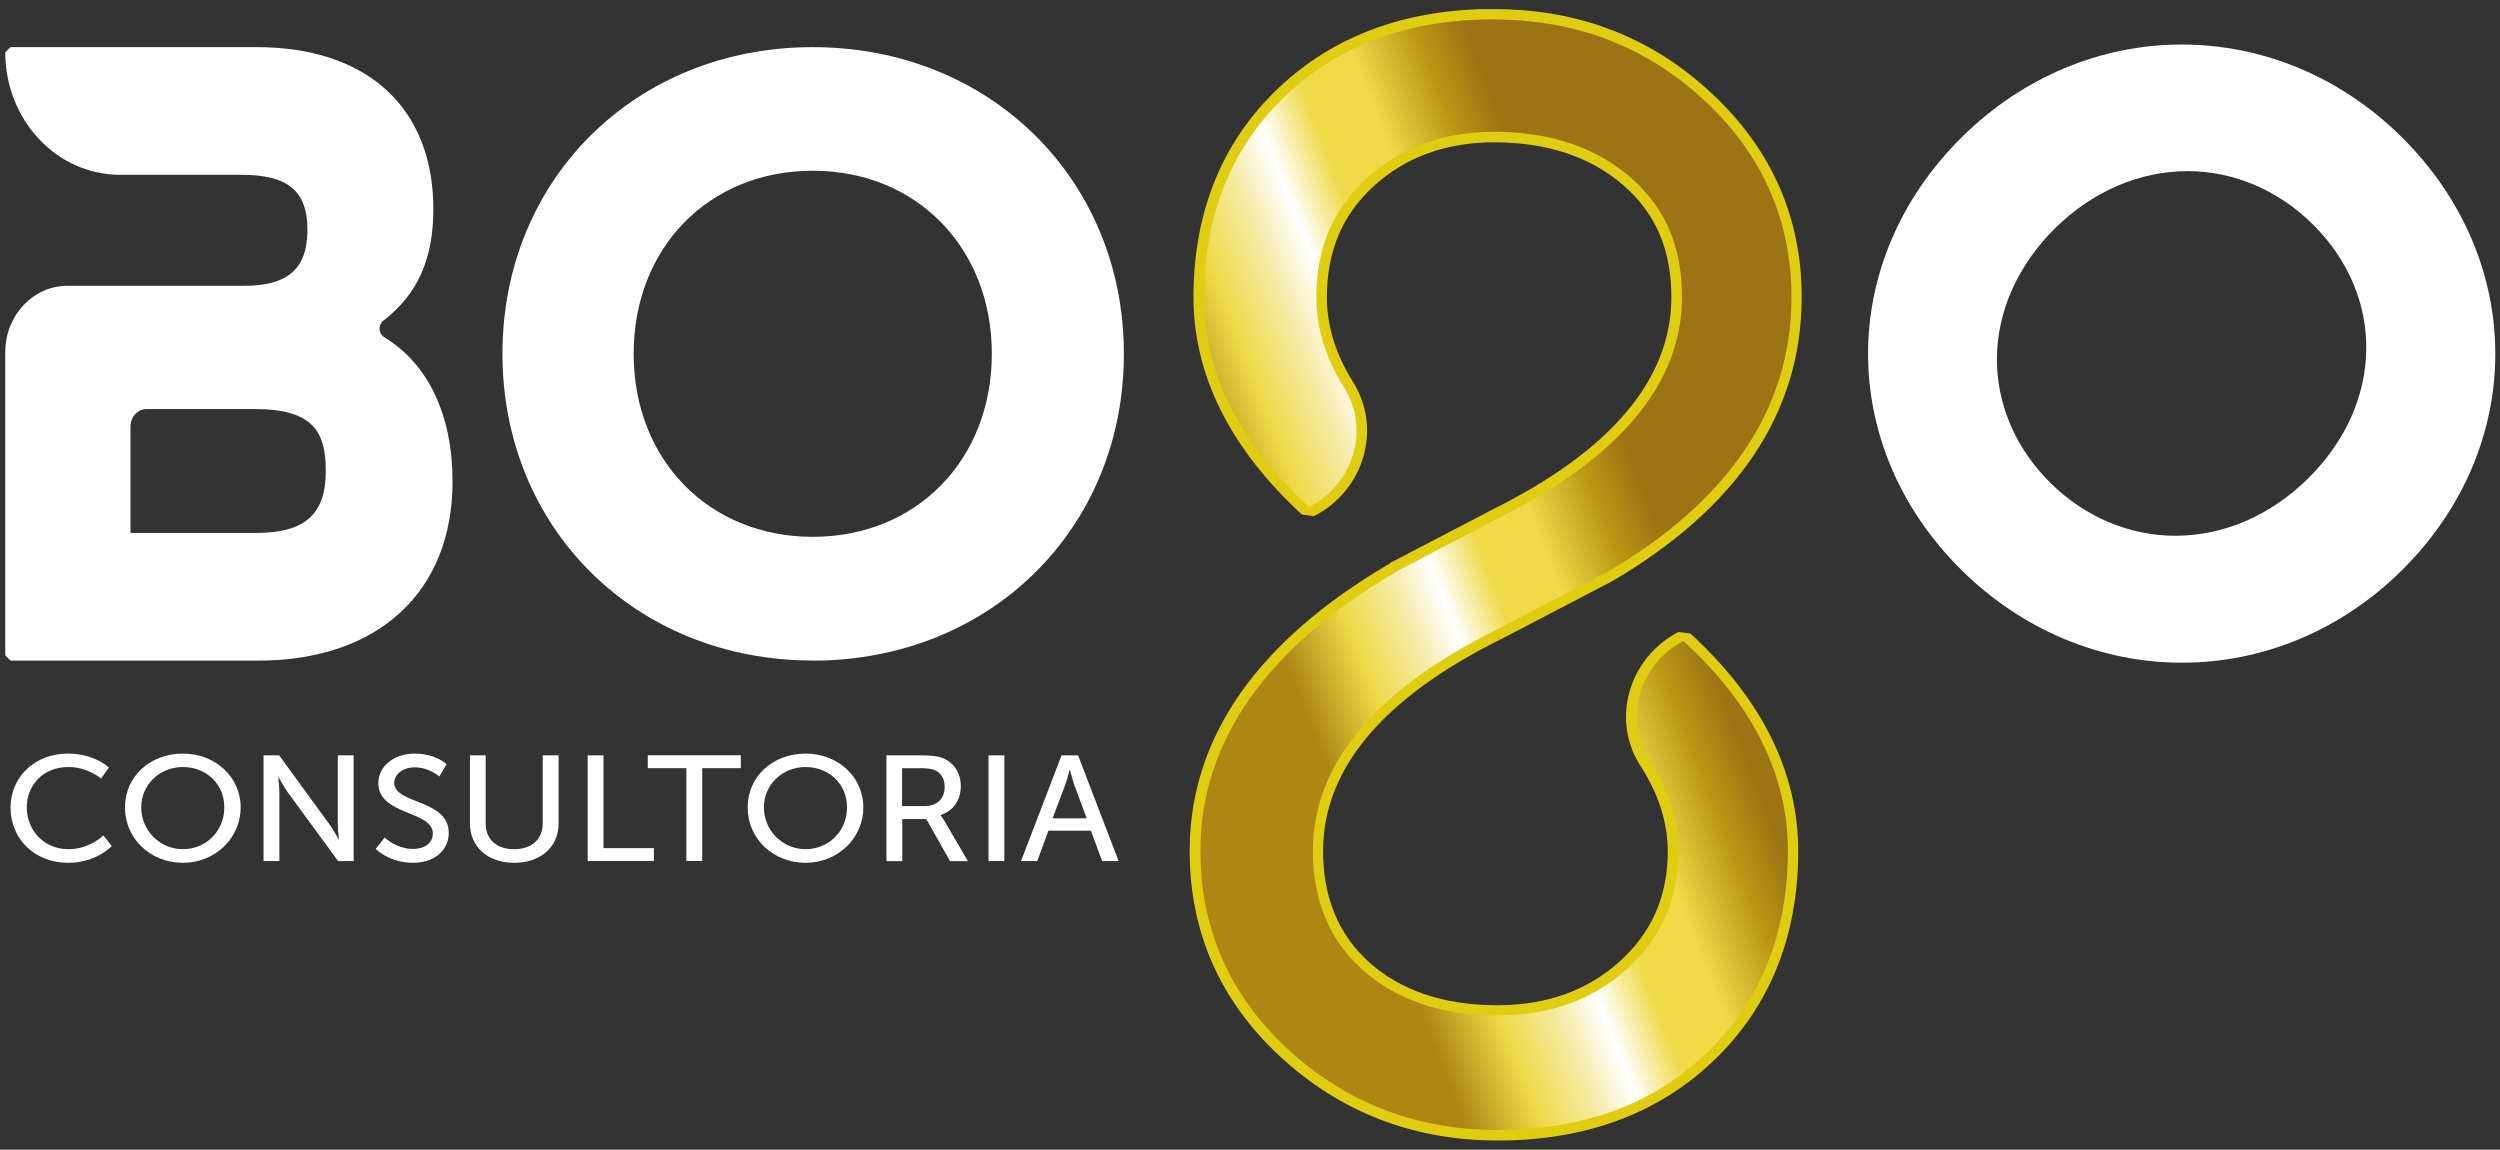
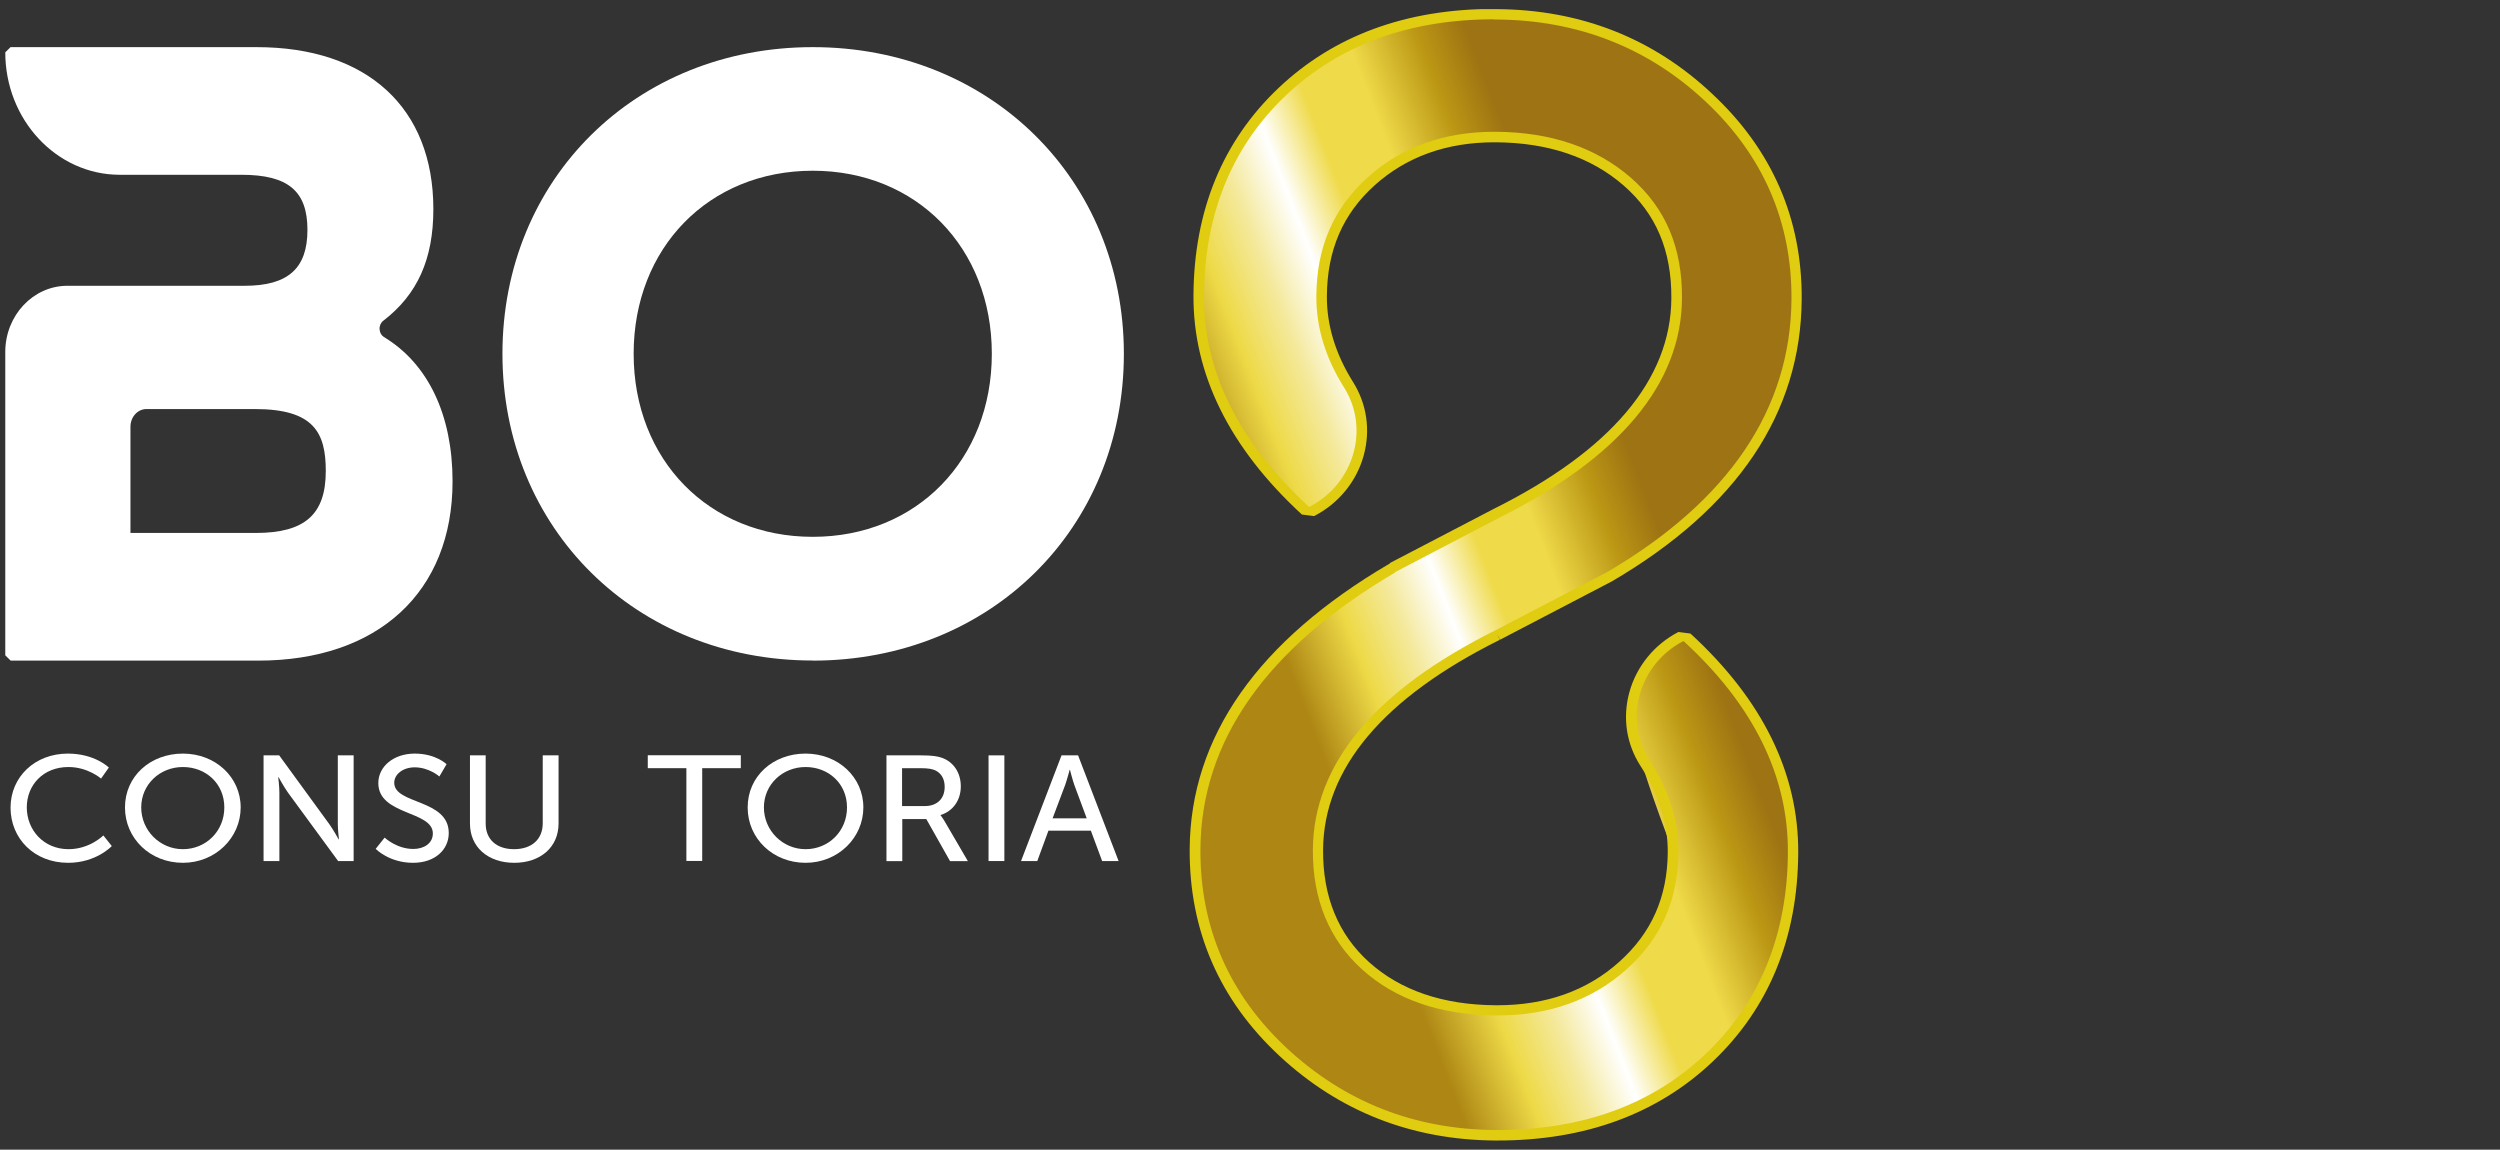
<svg xmlns="http://www.w3.org/2000/svg" width="137" height="63" viewBox="0 0 137 63" fill="none">
  <rect x="0" y="0" width="137" height="63" fill="#333333" stroke="none" />
  <g clip-path="url(#clip0_3417_13354)">
    <path d="M44.538 36.196C34.845 36.196 27.534 28.972 27.534 19.387C27.534 9.801 34.845 2.583 44.538 2.583C54.23 2.583 61.588 9.806 61.588 19.392C61.588 28.978 54.259 36.202 44.538 36.202V36.196ZM44.538 9.356C38.85 9.356 34.724 13.572 34.724 19.387C34.724 25.201 38.85 29.418 44.538 29.418C50.225 29.418 54.352 25.201 54.352 19.387C54.352 13.572 50.225 9.356 44.538 9.356Z" fill="white" />
-     <path d="M119.574 36.316C115.101 36.316 110.813 34.518 107.507 31.255C100.652 24.487 100.658 14.274 107.524 7.501C110.83 4.237 115.107 2.44 119.563 2.44C124.019 2.44 128.29 4.232 131.585 7.484C138.456 14.268 138.462 24.493 131.602 31.272C128.307 34.524 124.036 36.316 119.574 36.316V36.316ZM119.881 9.378C117.24 9.378 114.662 10.491 112.61 12.517C110.599 14.502 109.472 17.007 109.431 19.563C109.397 22.108 110.437 24.556 112.362 26.462C114.251 28.328 116.685 29.36 119.21 29.36C121.852 29.36 124.429 28.248 126.481 26.222C130.642 22.114 130.746 16.248 126.724 12.277C124.834 10.411 122.401 9.378 119.875 9.378H119.881Z" fill="white" />
    <path d="M0.578 36.196L0.289 35.911V19.29C0.289 17.287 1.815 15.661 3.693 15.661H13.403C15.784 15.661 16.848 14.713 16.848 12.597C16.848 10.48 15.801 9.578 13.229 9.578H6.554C3.098 9.572 0.289 6.565 0.289 2.868L0.578 2.583H14.062C20.13 2.583 23.748 5.904 23.748 11.461C23.748 14.2 22.876 16.14 21.003 17.578C20.864 17.686 20.789 17.857 20.801 18.046C20.812 18.228 20.899 18.382 21.038 18.468C23.465 19.934 24.8 22.742 24.8 26.382C24.8 32.442 20.72 36.202 14.149 36.202H0.578V36.196ZM14.015 29.206C16.709 29.206 17.853 28.191 17.853 25.811C17.853 23.712 17.206 22.416 13.969 22.416H8.028C7.542 22.416 7.149 22.85 7.149 23.386V29.206H14.021H14.015Z" fill="white" />
-     <path d="M81.938 62.215C77.447 62.186 73.54 60.651 70.321 57.656C67.09 54.643 65.46 50.9 65.489 46.523C65.529 40.487 69.165 35.311 76.303 31.129V31.112L81.949 28.162C88.515 24.898 91.856 20.921 91.884 16.351C91.902 13.652 91.017 11.563 89.185 9.966C87.347 8.357 84.92 7.535 81.972 7.518H81.886C79.198 7.518 76.927 8.334 75.141 9.943C73.326 11.575 72.442 13.635 72.424 16.231C72.413 17.886 72.91 19.517 73.898 21.092C74.615 22.233 74.811 23.58 74.447 24.892C74.077 26.228 73.153 27.369 71.91 28.014L71.529 27.997C67.622 24.396 65.651 20.419 65.68 16.185C65.709 11.632 67.252 7.878 70.263 5.03C73.234 2.217 77.135 0.785 81.857 0.785H82.007C86.527 0.814 90.439 2.349 93.641 5.344C96.861 8.357 98.479 12.071 98.45 16.391C98.41 22.519 94.971 27.631 88.22 31.585L82.071 34.792L81.99 34.638L82.071 34.792C75.569 38.027 72.251 41.987 72.222 46.563C72.205 49.2 73.083 51.339 74.835 52.92C76.609 54.517 79.007 55.339 81.978 55.362H82.065C84.804 55.362 87.116 54.54 88.925 52.914C90.763 51.265 91.665 49.228 91.682 46.689C91.694 45.046 91.179 43.408 90.156 41.828C89.422 40.692 89.214 39.34 89.567 38.016C89.931 36.669 90.856 35.523 92.11 34.878L92.439 34.923C96.329 38.484 98.282 42.455 98.254 46.734C98.225 51.311 96.681 55.088 93.67 57.952C90.7 60.782 86.798 62.215 82.076 62.215H81.926H81.938Z" fill="url(#paint0_linear_3417_13354)" />
+     <path d="M81.938 62.215C77.447 62.186 73.54 60.651 70.321 57.656C67.09 54.643 65.46 50.9 65.489 46.523C65.529 40.487 69.165 35.311 76.303 31.129V31.112L81.949 28.162C88.515 24.898 91.856 20.921 91.884 16.351C91.902 13.652 91.017 11.563 89.185 9.966C87.347 8.357 84.92 7.535 81.972 7.518H81.886C79.198 7.518 76.927 8.334 75.141 9.943C73.326 11.575 72.442 13.635 72.424 16.231C72.413 17.886 72.91 19.517 73.898 21.092C74.615 22.233 74.811 23.58 74.447 24.892C74.077 26.228 73.153 27.369 71.91 28.014L71.529 27.997C67.622 24.396 65.651 20.419 65.68 16.185C65.709 11.632 67.252 7.878 70.263 5.03C73.234 2.217 77.135 0.785 81.857 0.785H82.007C86.527 0.814 90.439 2.349 93.641 5.344C96.861 8.357 98.479 12.071 98.45 16.391C98.41 22.519 94.971 27.631 88.22 31.585L82.071 34.792L81.99 34.638L82.071 34.792C75.569 38.027 72.251 41.987 72.222 46.563C72.205 49.2 73.083 51.339 74.835 52.92C76.609 54.517 79.007 55.339 81.978 55.362H82.065C84.804 55.362 87.116 54.54 88.925 52.914C90.763 51.265 91.665 49.228 91.682 46.689C89.422 40.692 89.214 39.34 89.567 38.016C89.931 36.669 90.856 35.523 92.11 34.878L92.439 34.923C96.329 38.484 98.282 42.455 98.254 46.734C98.225 51.311 96.681 55.088 93.67 57.952C90.7 60.782 86.798 62.215 82.076 62.215H81.926H81.938Z" fill="url(#paint0_linear_3417_13354)" />
    <path d="M81.868 1.071C81.915 1.071 81.966 1.071 82.013 1.071C86.457 1.099 90.301 2.605 93.451 5.55C96.612 8.505 98.196 12.151 98.173 16.391C98.132 22.422 94.734 27.443 88.087 31.34L81.949 34.541C75.337 37.834 71.974 41.873 71.945 46.563C71.927 49.285 72.835 51.493 74.65 53.131C76.476 54.78 78.944 55.624 81.984 55.647C82.013 55.647 82.042 55.647 82.071 55.647C84.885 55.647 87.261 54.797 89.127 53.125C91.029 51.419 91.96 49.314 91.977 46.689C91.988 44.977 91.462 43.305 90.405 41.673C88.937 39.408 89.838 36.373 92.254 35.129C96.08 38.632 98.005 42.518 97.976 46.729C97.947 51.225 96.433 54.934 93.485 57.741C90.567 60.52 86.735 61.924 82.088 61.924C82.042 61.924 81.99 61.924 81.943 61.924C77.528 61.895 73.69 60.389 70.523 57.444C67.35 54.489 65.755 50.814 65.784 46.523C65.824 40.595 69.413 35.5 76.459 31.369C76.459 31.369 76.447 31.363 76.441 31.357L82.088 28.407C88.752 25.092 92.144 21.035 92.173 16.345C92.191 13.561 91.278 11.404 89.376 9.743C87.48 8.089 84.989 7.239 81.972 7.221C81.943 7.221 81.915 7.221 81.886 7.221C79.123 7.221 76.788 8.06 74.95 9.721C73.078 11.41 72.153 13.538 72.135 16.22C72.124 17.937 72.632 19.609 73.656 21.235C75.083 23.506 74.181 26.513 71.783 27.757C71.766 27.763 71.748 27.774 71.737 27.78C67.887 24.236 65.951 20.351 65.98 16.18C66.009 11.706 67.523 8.02 70.471 5.224C73.39 2.463 77.222 1.059 81.868 1.059M81.868 0.489C77.071 0.489 73.101 1.944 70.072 4.814C67.003 7.718 65.431 11.541 65.402 16.174C65.373 20.493 67.373 24.539 71.344 28.196L72.008 28.282L72.055 28.259C73.367 27.574 74.343 26.376 74.731 24.961C75.112 23.569 74.904 22.142 74.147 20.933C73.187 19.404 72.702 17.823 72.713 16.225C72.731 13.709 73.586 11.723 75.337 10.149C77.071 8.591 79.273 7.798 81.886 7.798H81.966C84.839 7.815 87.203 8.614 88.989 10.177C90.757 11.723 91.607 13.738 91.59 16.351C91.561 20.807 88.272 24.693 81.822 27.905L76.164 30.855V30.895L76.152 30.884C68.922 35.117 65.235 40.384 65.194 46.523C65.165 50.98 66.818 54.797 70.112 57.861C73.384 60.908 77.36 62.466 81.926 62.5H82.076C86.873 62.5 90.844 61.039 93.873 58.158C96.942 55.236 98.514 51.396 98.543 46.74C98.571 42.381 96.583 38.336 92.636 34.718L91.977 34.633C90.653 35.317 89.671 36.527 89.284 37.953C88.908 39.351 89.127 40.783 89.908 41.987C90.902 43.522 91.399 45.108 91.393 46.695C91.376 49.154 90.509 51.122 88.729 52.714C86.972 54.289 84.729 55.088 82.059 55.088H81.972C79.077 55.071 76.742 54.272 75.019 52.72C73.332 51.197 72.488 49.131 72.505 46.575C72.534 42.119 75.794 38.244 82.192 35.06L82.065 34.809H82.071L82.204 35.055L88.341 31.854C95.208 27.831 98.693 22.639 98.733 16.402C98.762 11.997 97.115 8.209 93.832 5.145C90.596 2.092 86.613 0.528 82.019 0.5H81.868V0.489Z" fill="#E0CC10" />
    <path d="M3.716 41.297C5.202 41.297 5.965 42.062 5.965 42.062L5.537 42.666C5.537 42.666 4.82 42.033 3.751 42.033C2.37 42.033 1.468 43.014 1.468 44.247C1.468 45.479 2.387 46.535 3.757 46.535C4.918 46.535 5.664 45.782 5.664 45.782L6.126 46.364C6.126 46.364 5.277 47.282 3.734 47.282C1.878 47.282 0.578 45.953 0.578 44.258C0.578 42.564 1.925 41.297 3.716 41.297V41.297Z" fill="white" />
    <path d="M10.022 41.297C11.808 41.297 13.189 42.586 13.189 44.247C13.189 45.907 11.808 47.282 10.022 47.282C8.236 47.282 6.849 45.953 6.849 44.247C6.849 42.541 8.236 41.297 10.022 41.297V41.297ZM10.022 46.535C11.282 46.535 12.293 45.553 12.293 44.247C12.293 42.94 11.282 42.033 10.022 42.033C8.762 42.033 7.739 42.986 7.739 44.247C7.739 45.508 8.762 46.535 10.022 46.535Z" fill="white" />
    <path d="M14.443 41.394H15.299L18.044 45.16C18.27 45.474 18.558 45.998 18.558 45.998H18.576C18.576 45.998 18.512 45.479 18.512 45.16V41.394H19.379V47.185H18.529L15.778 43.431C15.553 43.111 15.264 42.586 15.264 42.586H15.247C15.247 42.586 15.31 43.106 15.31 43.431V47.185H14.443V41.394V41.394Z" fill="white" />
    <path d="M21.078 45.901C21.078 45.901 21.731 46.523 22.65 46.523C23.228 46.523 23.72 46.221 23.72 45.673C23.72 44.418 20.732 44.692 20.732 42.912C20.732 42.01 21.564 41.297 22.726 41.297C23.887 41.297 24.471 41.879 24.471 41.879L24.078 42.552C24.078 42.552 23.512 42.05 22.726 42.05C22.072 42.05 21.604 42.438 21.604 42.895C21.604 44.093 24.592 43.773 24.592 45.651C24.592 46.546 23.858 47.282 22.633 47.282C21.321 47.282 20.587 46.518 20.587 46.518L21.078 45.901V45.901Z" fill="white" />
    <path d="M25.748 41.394H26.615V45.131C26.615 46.016 27.228 46.535 28.17 46.535C29.112 46.535 29.742 46.016 29.742 45.114V41.394H30.609V45.131C30.609 46.421 29.62 47.282 28.181 47.282C26.742 47.282 25.754 46.421 25.754 45.131V41.394H25.748Z" fill="white" />
-     <path d="M32.204 41.394H33.071V46.478H35.834V47.185H32.204V41.394V41.394Z" fill="white" />
    <path d="M37.614 42.096H35.498V41.388H40.596V42.096H38.481V47.18H37.614V42.096V42.096Z" fill="white" />
    <path d="M44.145 41.297C45.931 41.297 47.312 42.586 47.312 44.247C47.312 45.907 45.931 47.282 44.145 47.282C42.359 47.282 40.972 45.953 40.972 44.247C40.972 42.541 42.359 41.297 44.145 41.297V41.297ZM44.145 46.535C45.405 46.535 46.416 45.553 46.416 44.247C46.416 42.94 45.405 42.033 44.145 42.033C42.885 42.033 41.862 42.986 41.862 44.247C41.862 45.508 42.885 46.535 44.145 46.535Z" fill="white" />
    <path d="M48.566 41.394H50.456C51.103 41.394 51.375 41.445 51.612 41.525C52.242 41.748 52.652 42.33 52.652 43.094C52.652 43.859 52.213 44.458 51.543 44.663V44.68C51.543 44.68 51.612 44.755 51.728 44.943L53.04 47.191H52.063L50.762 44.886H49.445V47.191H48.578V41.4L48.566 41.394ZM50.676 44.173C51.346 44.173 51.768 43.773 51.768 43.123C51.768 42.695 51.595 42.392 51.277 42.227C51.109 42.147 50.907 42.096 50.427 42.096H49.433V44.173H50.676V44.173Z" fill="white" />
    <path d="M54.172 41.394H55.039V47.185H54.172V41.394Z" fill="white" />
    <path d="M59.779 45.519H57.455L56.843 47.185H55.953L58.172 41.394H59.079L61.299 47.185H60.397L59.779 45.519ZM58.617 42.187C58.617 42.187 58.478 42.712 58.374 43.009L57.681 44.846H59.553L58.871 43.009C58.767 42.712 58.634 42.187 58.634 42.187H58.617V42.187Z" fill="white" />
  </g>
  <defs>
    <linearGradient id="paint0_linear_3417_13354" x1="70.332" y1="35.876" x2="90.546" y2="28.081" gradientUnits="userSpaceOnUse">
      <stop stop-color="#AD8613" />
      <stop offset="0.18" stop-color="#EEDA47" />
      <stop offset="0.31" stop-color="#F4E99C" />
      <stop offset="0.43" stop-color="white" />
      <stop offset="0.56" stop-color="#EFDA49" />
      <stop offset="0.71" stop-color="#EFDA49" />
      <stop offset="0.88" stop-color="#BB9714" />
      <stop offset="1" stop-color="#9E7313" />
    </linearGradient>
    <clipPath id="clip0_3417_13354">
      <rect width="137" height="62" fill="white" transform="translate(0 0.5)" />
    </clipPath>
  </defs>
</svg>